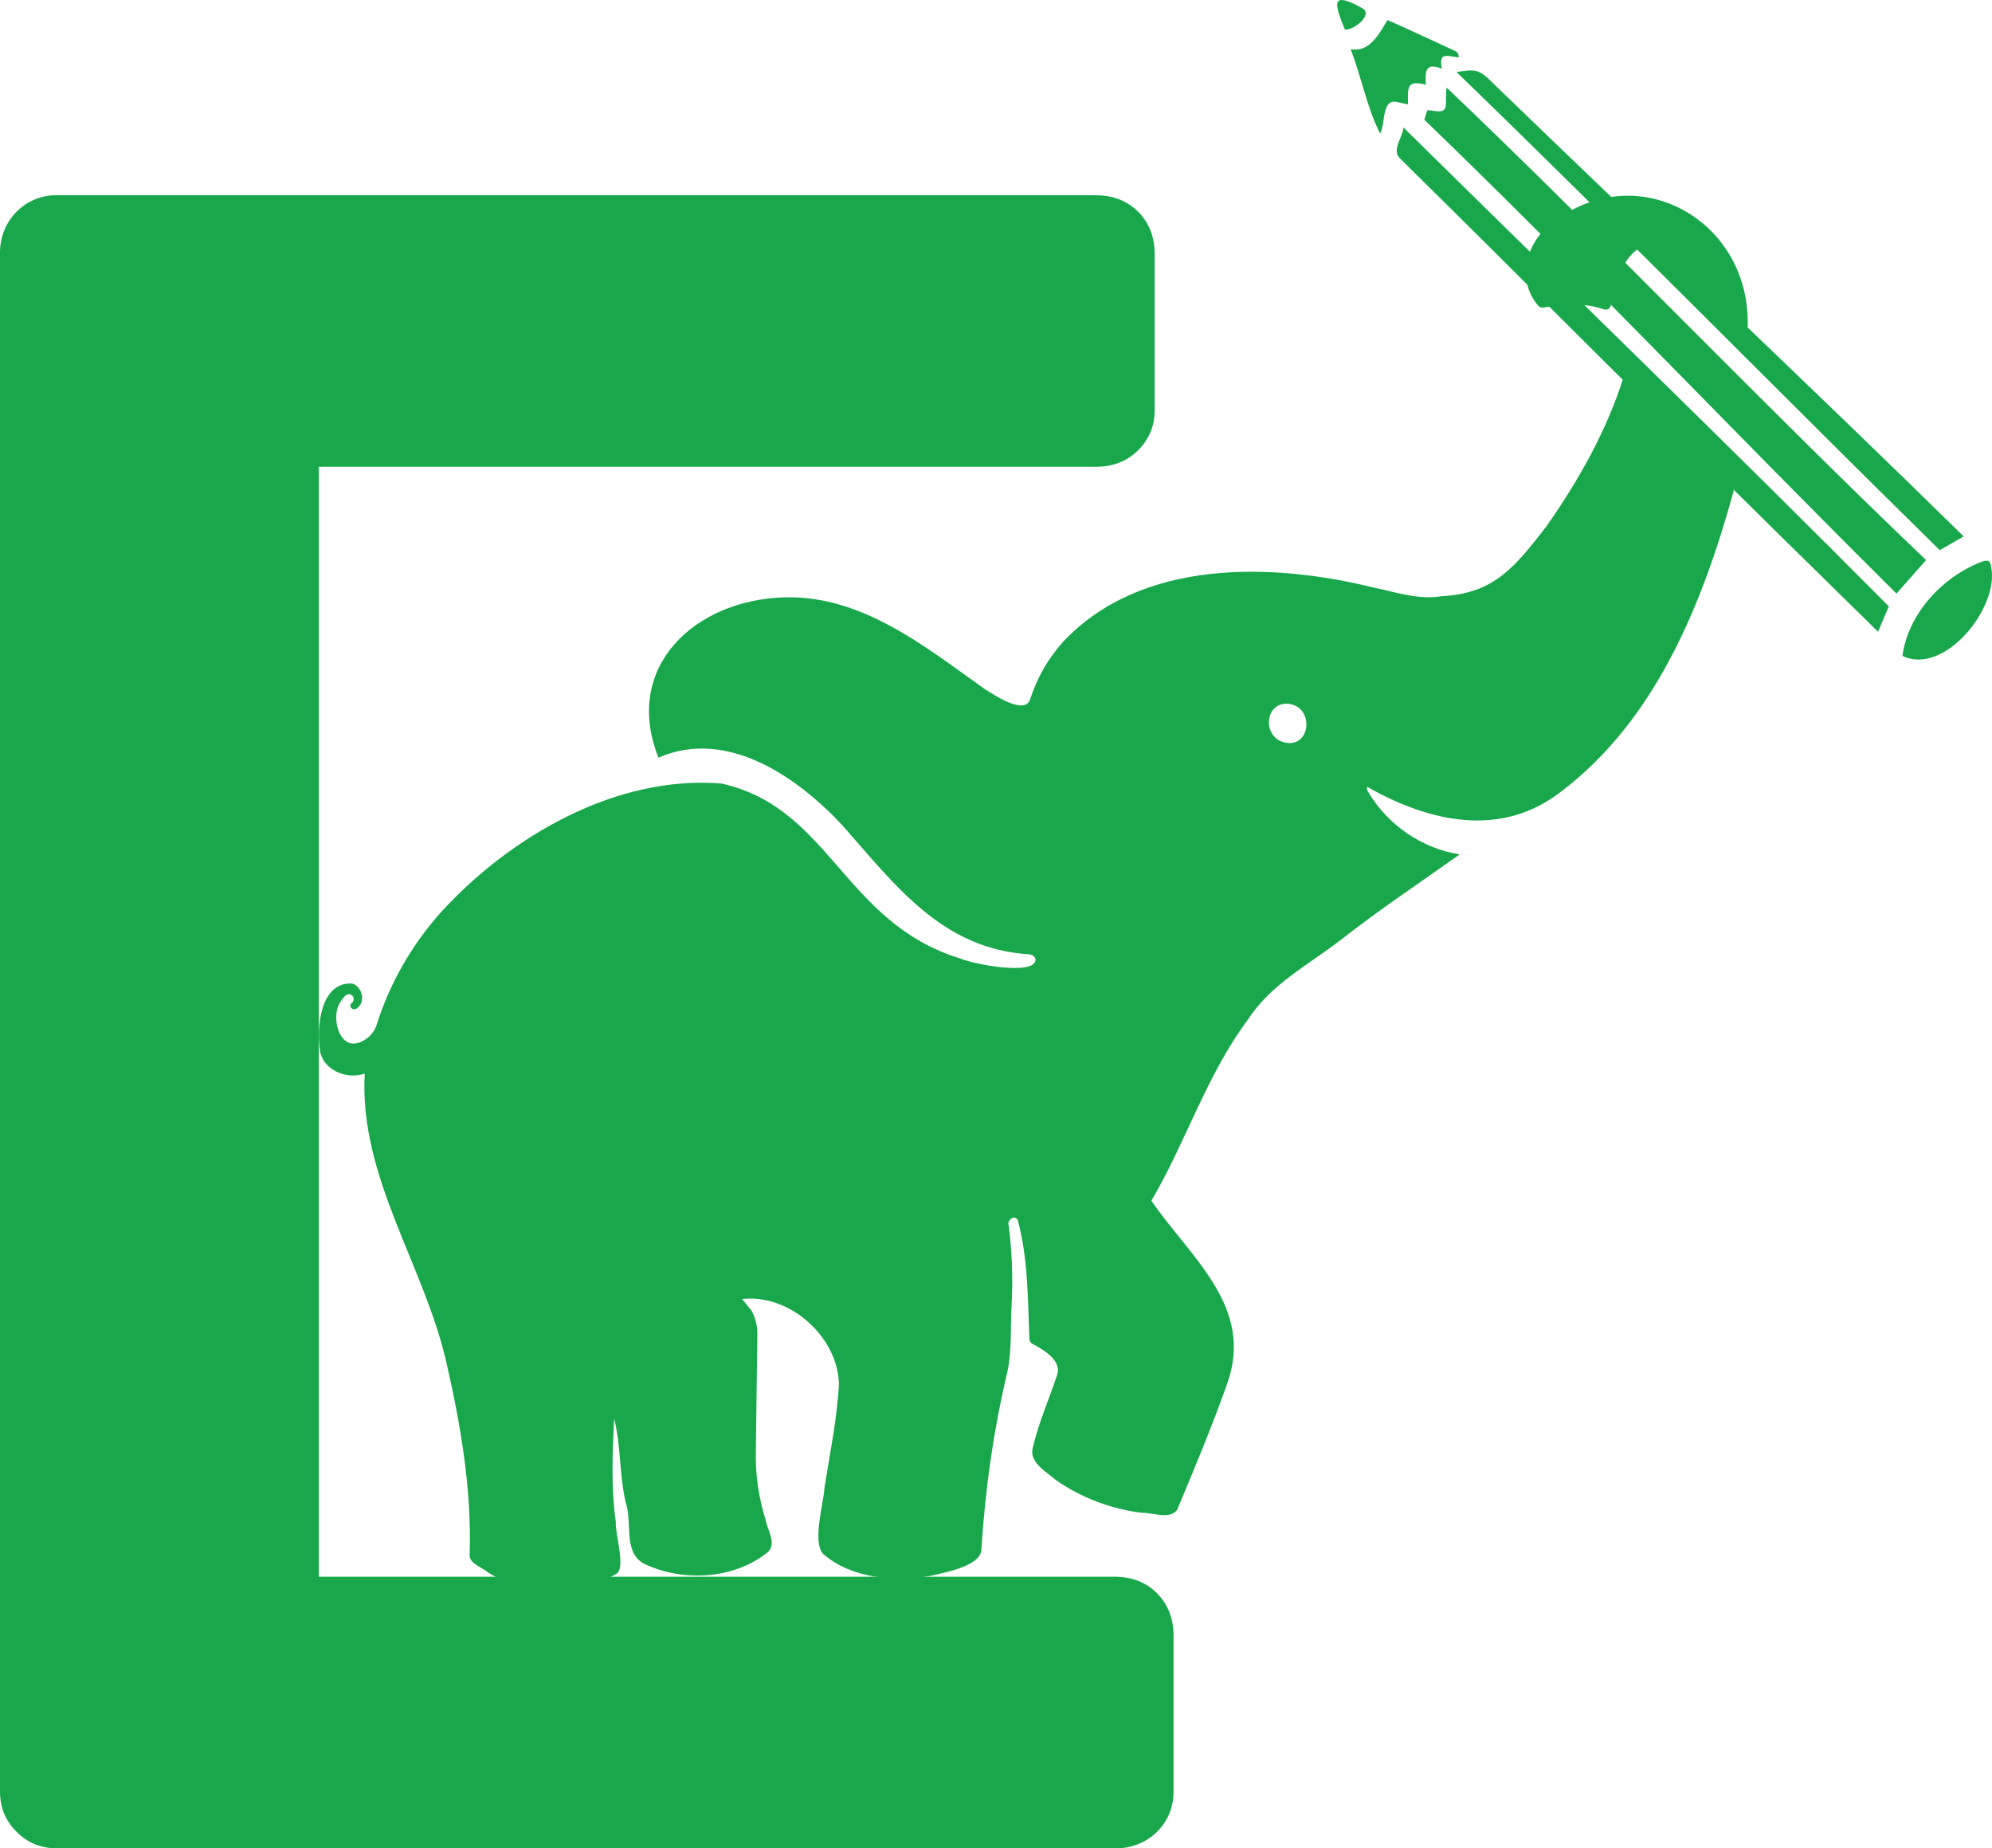
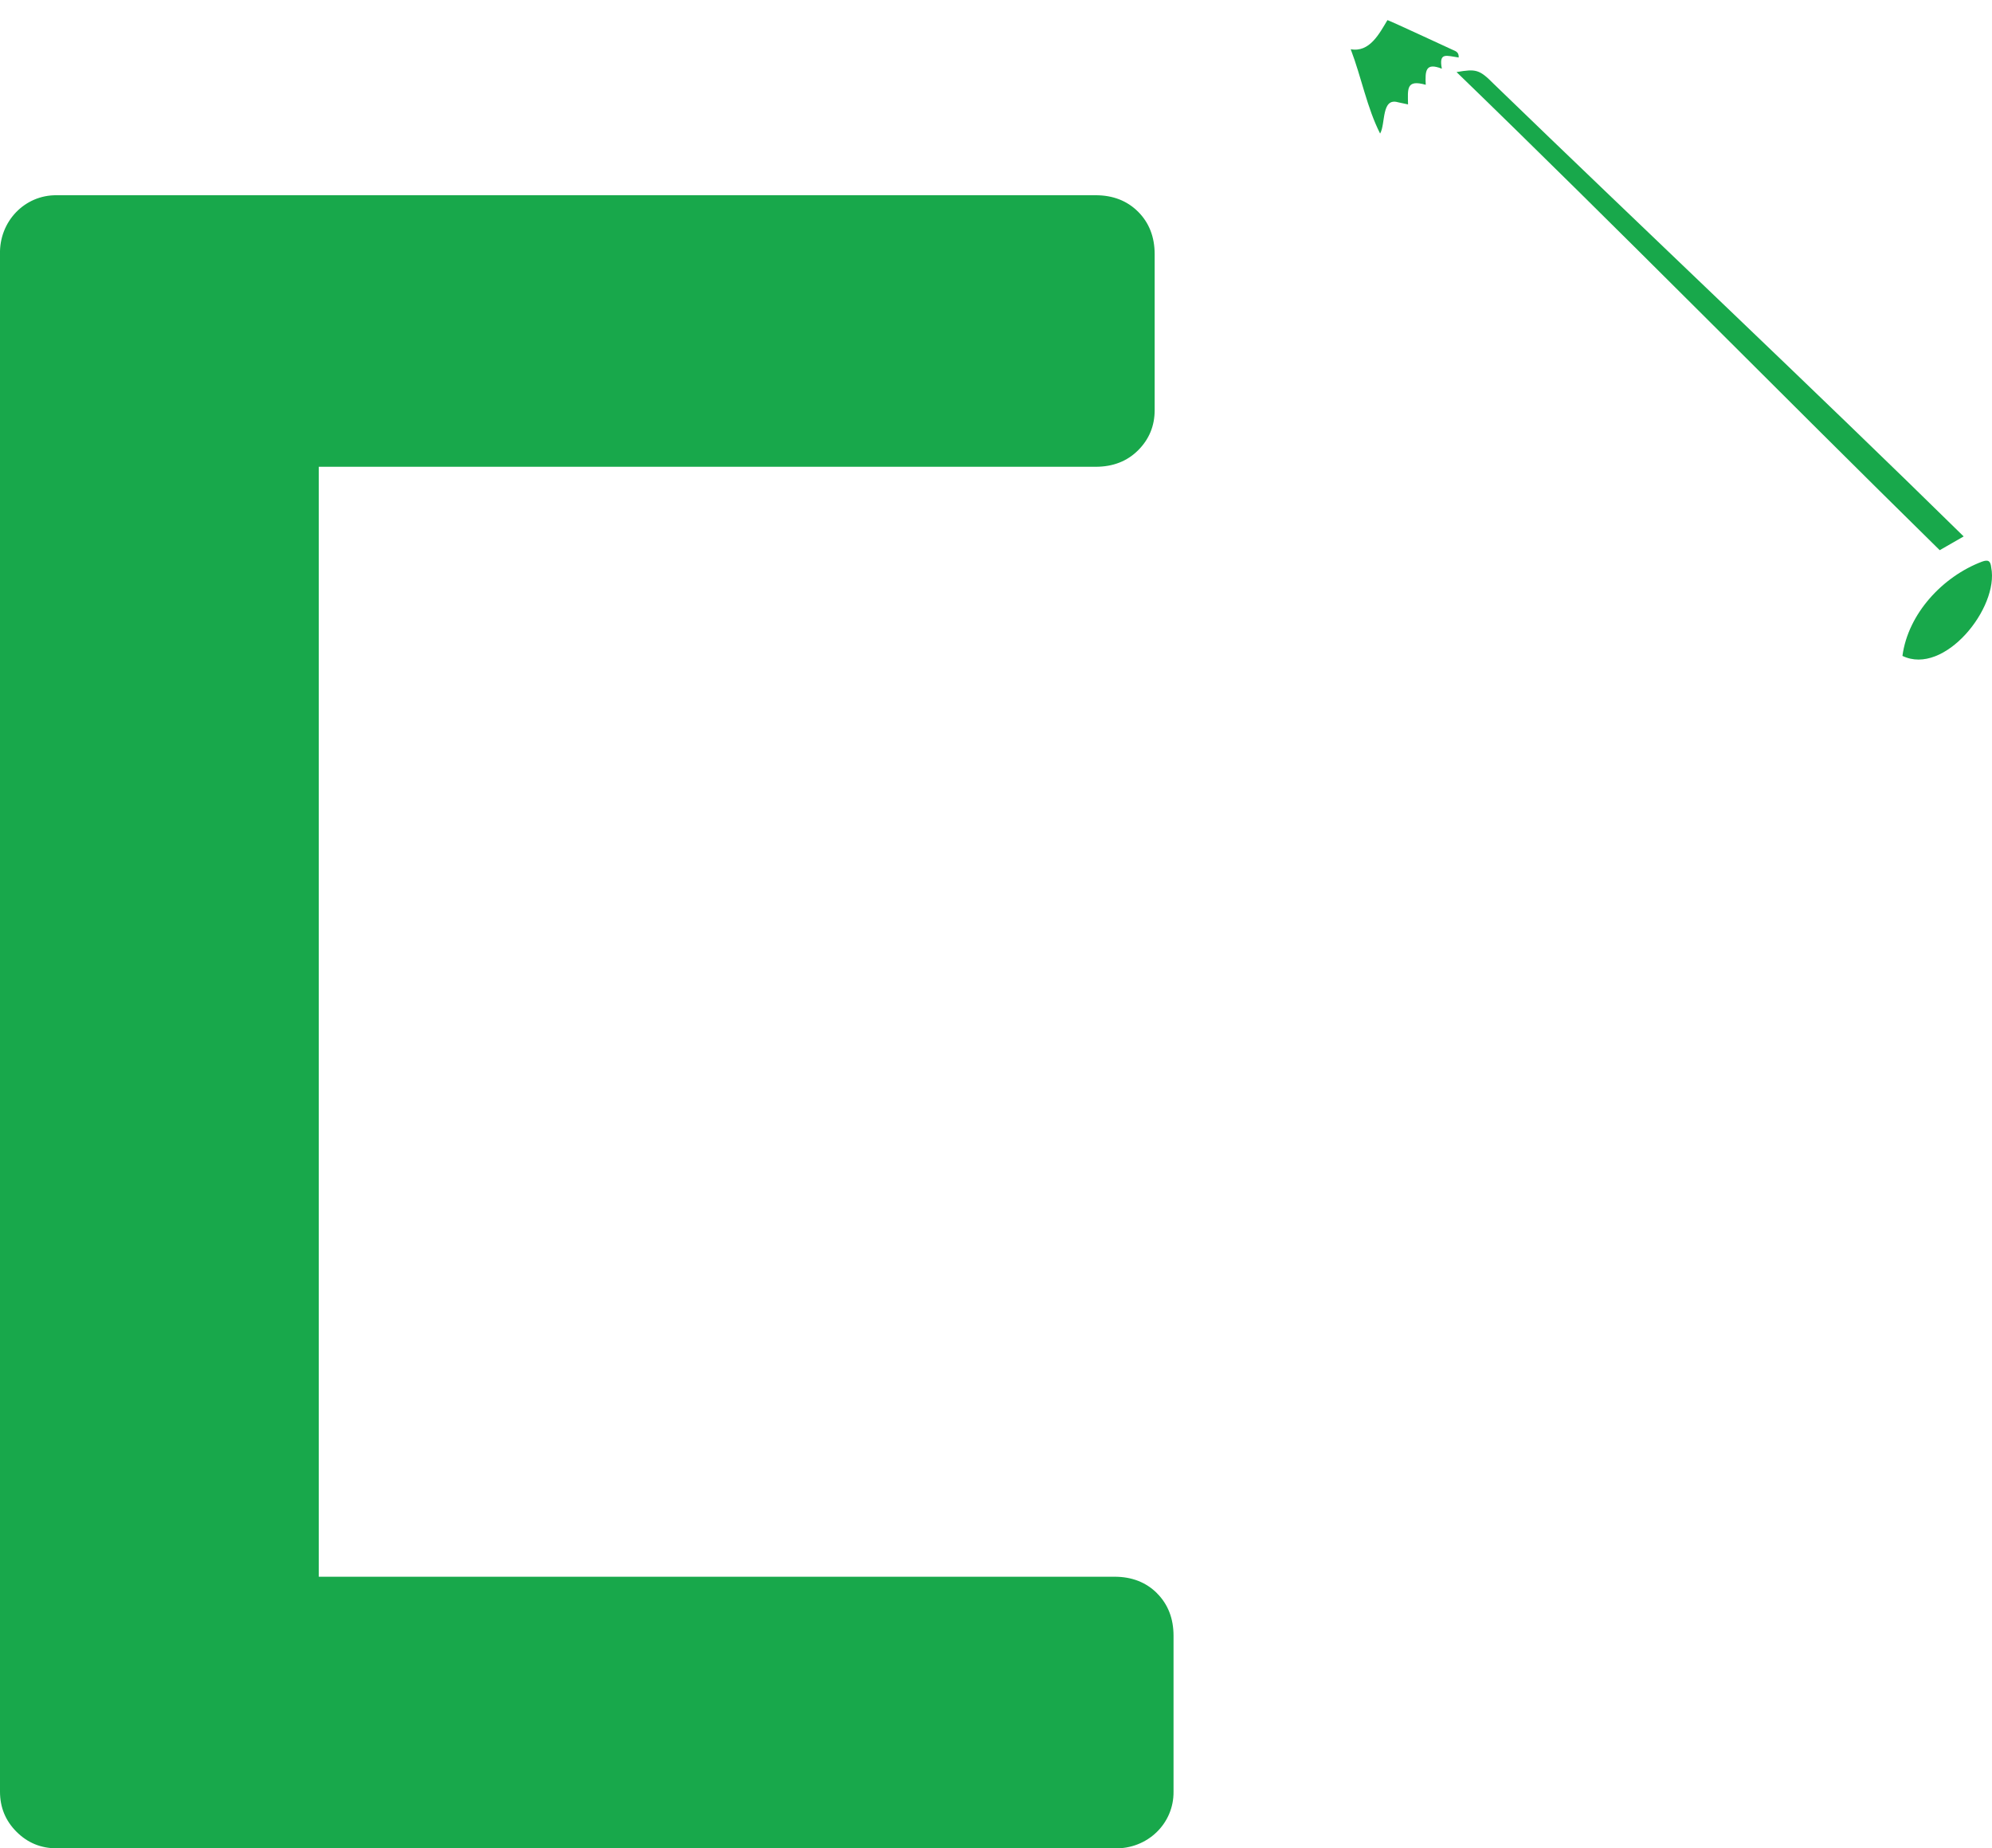
<svg xmlns="http://www.w3.org/2000/svg" id="Layer_1" data-name="Layer 1" viewBox="0 0 739.1 685.71">
  <defs>
    <style>
      .cls-1 {
        fill: #18a84b;
      }
    </style>
  </defs>
  <g id="Layer_8_Image" data-name="Layer 8 Image">
-     <path class="cls-1" d="M278.57,485.84c1.9,2.9,2.46,6.69,2.44,8.88-.19,14.37-.37,28.73-.56,43.09-.26,8.83,.97,17.64,3.63,26.08,.65,3.84,4.38,9.03,.57,12.14-12.7,10.06-31.97,11-46.28,3.78-7.08-4.54-3.75-15.12-6.15-22.16-2.45-10.26-1.8-21.39-4.36-31.39-.61,12.76-1.19,25.68,.63,38.37-.36,4.38,3.99,17.55,0,19.36-14.8,8.59-33.31,8.41-47.63-.78-2.16-1.87-6.76-3.08-6.6-6.41,.78-23.82-3.25-47.88-8.57-71.05-8.23-36.42-32.49-69.02-30.36-107.44-7.11,2.44-15.71-1.72-16.61-8.6-1.37-8.65,.22-25.62,11.99-24.81,3.64,1.01,5.1,6.87,1.79,9.11-.56,.56-1.49,.57-2.06,.02-.57-.47-.59-1.36-.02-1.83,.92-.68,1.05-2.03,.28-2.87-1.92-1.66-3.73,1.24-4.6,2.71-3.35,5.18-.33,17.71,7.4,14.65,2.91-1.12,5.19-3.4,6.19-6.31,4.89-15.58,13.12-29.97,24.15-42.21,25.59-27.92,64.86-50.72,103.9-47.48,40.38,8.99,45.29,51.63,88.57,64.91,4.68,2.08,27.82,6.54,27.91,.38-.14-1.07-1.01-1.7-2.33-1.95-32.21-1.86-49.75-25.65-69.3-47.8-16.85-18.07-42.88-36.19-68.28-25.16-13.44-33.82,13.76-58.53,46.57-59.45,28.78-.89,52.15,18.13,74.34,33.9,3.4,2.11,15.16,10.21,17.06,3.73,2.52-7.86,6.7-15.11,12.27-21.28,29-30.63,77.03-29.35,115.14-19.99,8.28,1.71,16.68,4.65,25.2,3.21,19.76-.94,27.5-11.36,38.73-25.71,12.04-17.12,22.58-35.77,28.85-55.79,8.63,7.66,16.23,16.59,24.55,24.6,2.77,3.85,17.19,14.63,16.16,18.13-11.41,41.21-28.64,84.36-63.69,111.05-22.68,17.87-49.69,11.25-72.2-1.56-.32,.41,0,1.65,.42,1.99,7.19,12.13,19.87,20.91,33.9,23.06-14.85,10.56-29.98,20.63-44.33,31.88-11.83,9.12-25.73,16.32-34.08,29.17-15.46,20.59-23.04,45.41-36.01,67.44,14.4,20.99,38.39,39.36,28.13,67.88-5.57,15.81-12.09,31.34-18.56,46.8-2.85,3.77-9.13,.93-13.21,1.09-11.44-1.43-22.34-5.59-31.75-12.11-3.41-2.96-9.69-6.38-8.72-11.56,2.15-9.43,6.07-18.29,9.16-27.44,1.69-5.25-4.6-9.08-8.57-11.23-1.14-.35-1.86-1.44-1.74-2.59-.61-14.58-.48-29.63-4.34-43.75-1.28-2.11-4.16,.3-3.32,2.24,1.23,9.62,1.59,19.32,1.08,29-.46,8.23,.1,16.6-1.48,24.72-5.19,21.83-8.38,44.15-9.75,66.52-.41,6.09-13.97,8.45-19.01,9.63-13.4,2.2-29.01,1.02-39.67-8.12-4.15-4.63,.12-18.52,.49-24.74,2.01-12.75,4.68-25.52,5.35-38.42-.49-17.52-18.37-33.48-35.96-31.45l3.23,3.93Zm199.36-224.75c-8.55-.63-9.62,11.74-2,14.16,10.47,3.23,12.13-13.16,2-14.16Z" />
-     <path class="cls-1" d="M647.66,125.26c-9.79-8.88-19.61-17.82-29.4-26.71-3.44-2.13-7.66-9.37-11.82-5.14-3.61,3.06-5.32,7.73-7.51,11.8-1.82,2.52,.64,10.78-3.96,9.53-7.08-2.51-14.74-1.83-22.04-.7-.98,.27-2.03-.15-2.52-1.02-7.14-8.72-4.74-20.94,3.25-28.44,32.96-28.75,78.94-1.94,74.51,40.59l-.52,.07Z" />
-   </g>
+     </g>
  <g id="From_selection_Image" data-name="From selection Image">
-     <path class="cls-1" d="M528.48,44.42l1.11-3.55c3.62,.18,7.26,1.99,6.89-3.34,.06-.24,0-4.97,.35-4.96,56.98,54.22,120.43,120.6,177.81,175.2l-10.98,12.44c-58.73-58.2-115.66-118.41-175.18-175.79Z" />
-     <path class="cls-1" d="M700.83,224.96c-1.29,3.01-2.61,6.09-4.02,9.4-48.02-46.99-95.69-94.3-143.21-141.79-11.27-11.19-22.55-22.36-33.86-33.5-3.71-3.23,.51-7.58,1.01-11.76,59.55,58.72,121.27,118.44,180.07,177.65Z" />
    <path class="cls-1" d="M540.44,26.74c7.2-1.24,8.48-.98,13.75,4.35,56.28,54.45,118.86,113.35,174.4,167.92-2.99,1.74-5.81,3.34-8.89,5.1-59.94-58.9-118.92-118.98-179.27-177.37Z" />
    <path class="cls-1" d="M528.99,31.45c-7.32-2.06-6.65,1.54-6.56,7.29l-3.71-.8c-6.26-1.8-4.56,7.96-6.65,11.61-4.85-9.5-6.88-20.71-10.91-31.29,6.97,1.3,10.6-5.74,13.61-10.77-.41-.48,23.82,10.87,24.22,11,1.06,.49,2.35,.8,2.23,2.84-4.54-.62-7.43-2.11-6.25,4.16-6.09-2.41-6.22,.82-5.97,5.95Z" />
    <path class="cls-1" d="M705.87,243.33c2.1-15.71,14.96-29.45,29.51-34.96,2.35-.85,3.17-.28,3.43,2.16,2.97,14.91-17.42,40.33-32.94,32.8Z" />
-     <path class="cls-1" d="M498.99,10.97c-4.03-9.89-5.27-14.48,6.56-7.88,4.05,2.53-3.47,8.28-6.56,7.88Z" />
  </g>
  <path class="cls-1" d="M429.3,591.08c-4.09-4.08-9.35-6.13-15.77-6.13H118.28V173.17s288.24,0,288.24,0c6.42,0,11.68-2.04,15.77-6.13,4.08-4.08,6.13-9.05,6.13-14.89,0,0,0-57.82,0-57.82,0-6.42-2.05-11.68-6.13-15.77-4.09-4.08-9.35-6.13-15.77-6.13,0,0-385.49,0-385.49,0C9.13,72.29-.32,82.17,0,94.33c0,0,0,570.35,0,570.35,0,5.84,2.04,10.81,6.13,14.89,4.08,4.09,9.05,6.14,14.89,6.14,0,0,392.5,0,392.5,0,12.15,.34,22.04-9.13,21.9-21.03,0,0,0-57.82,0-57.82,0-6.42-2.05-11.68-6.13-15.77ZM117.82,447.53v0Z" />
</svg>